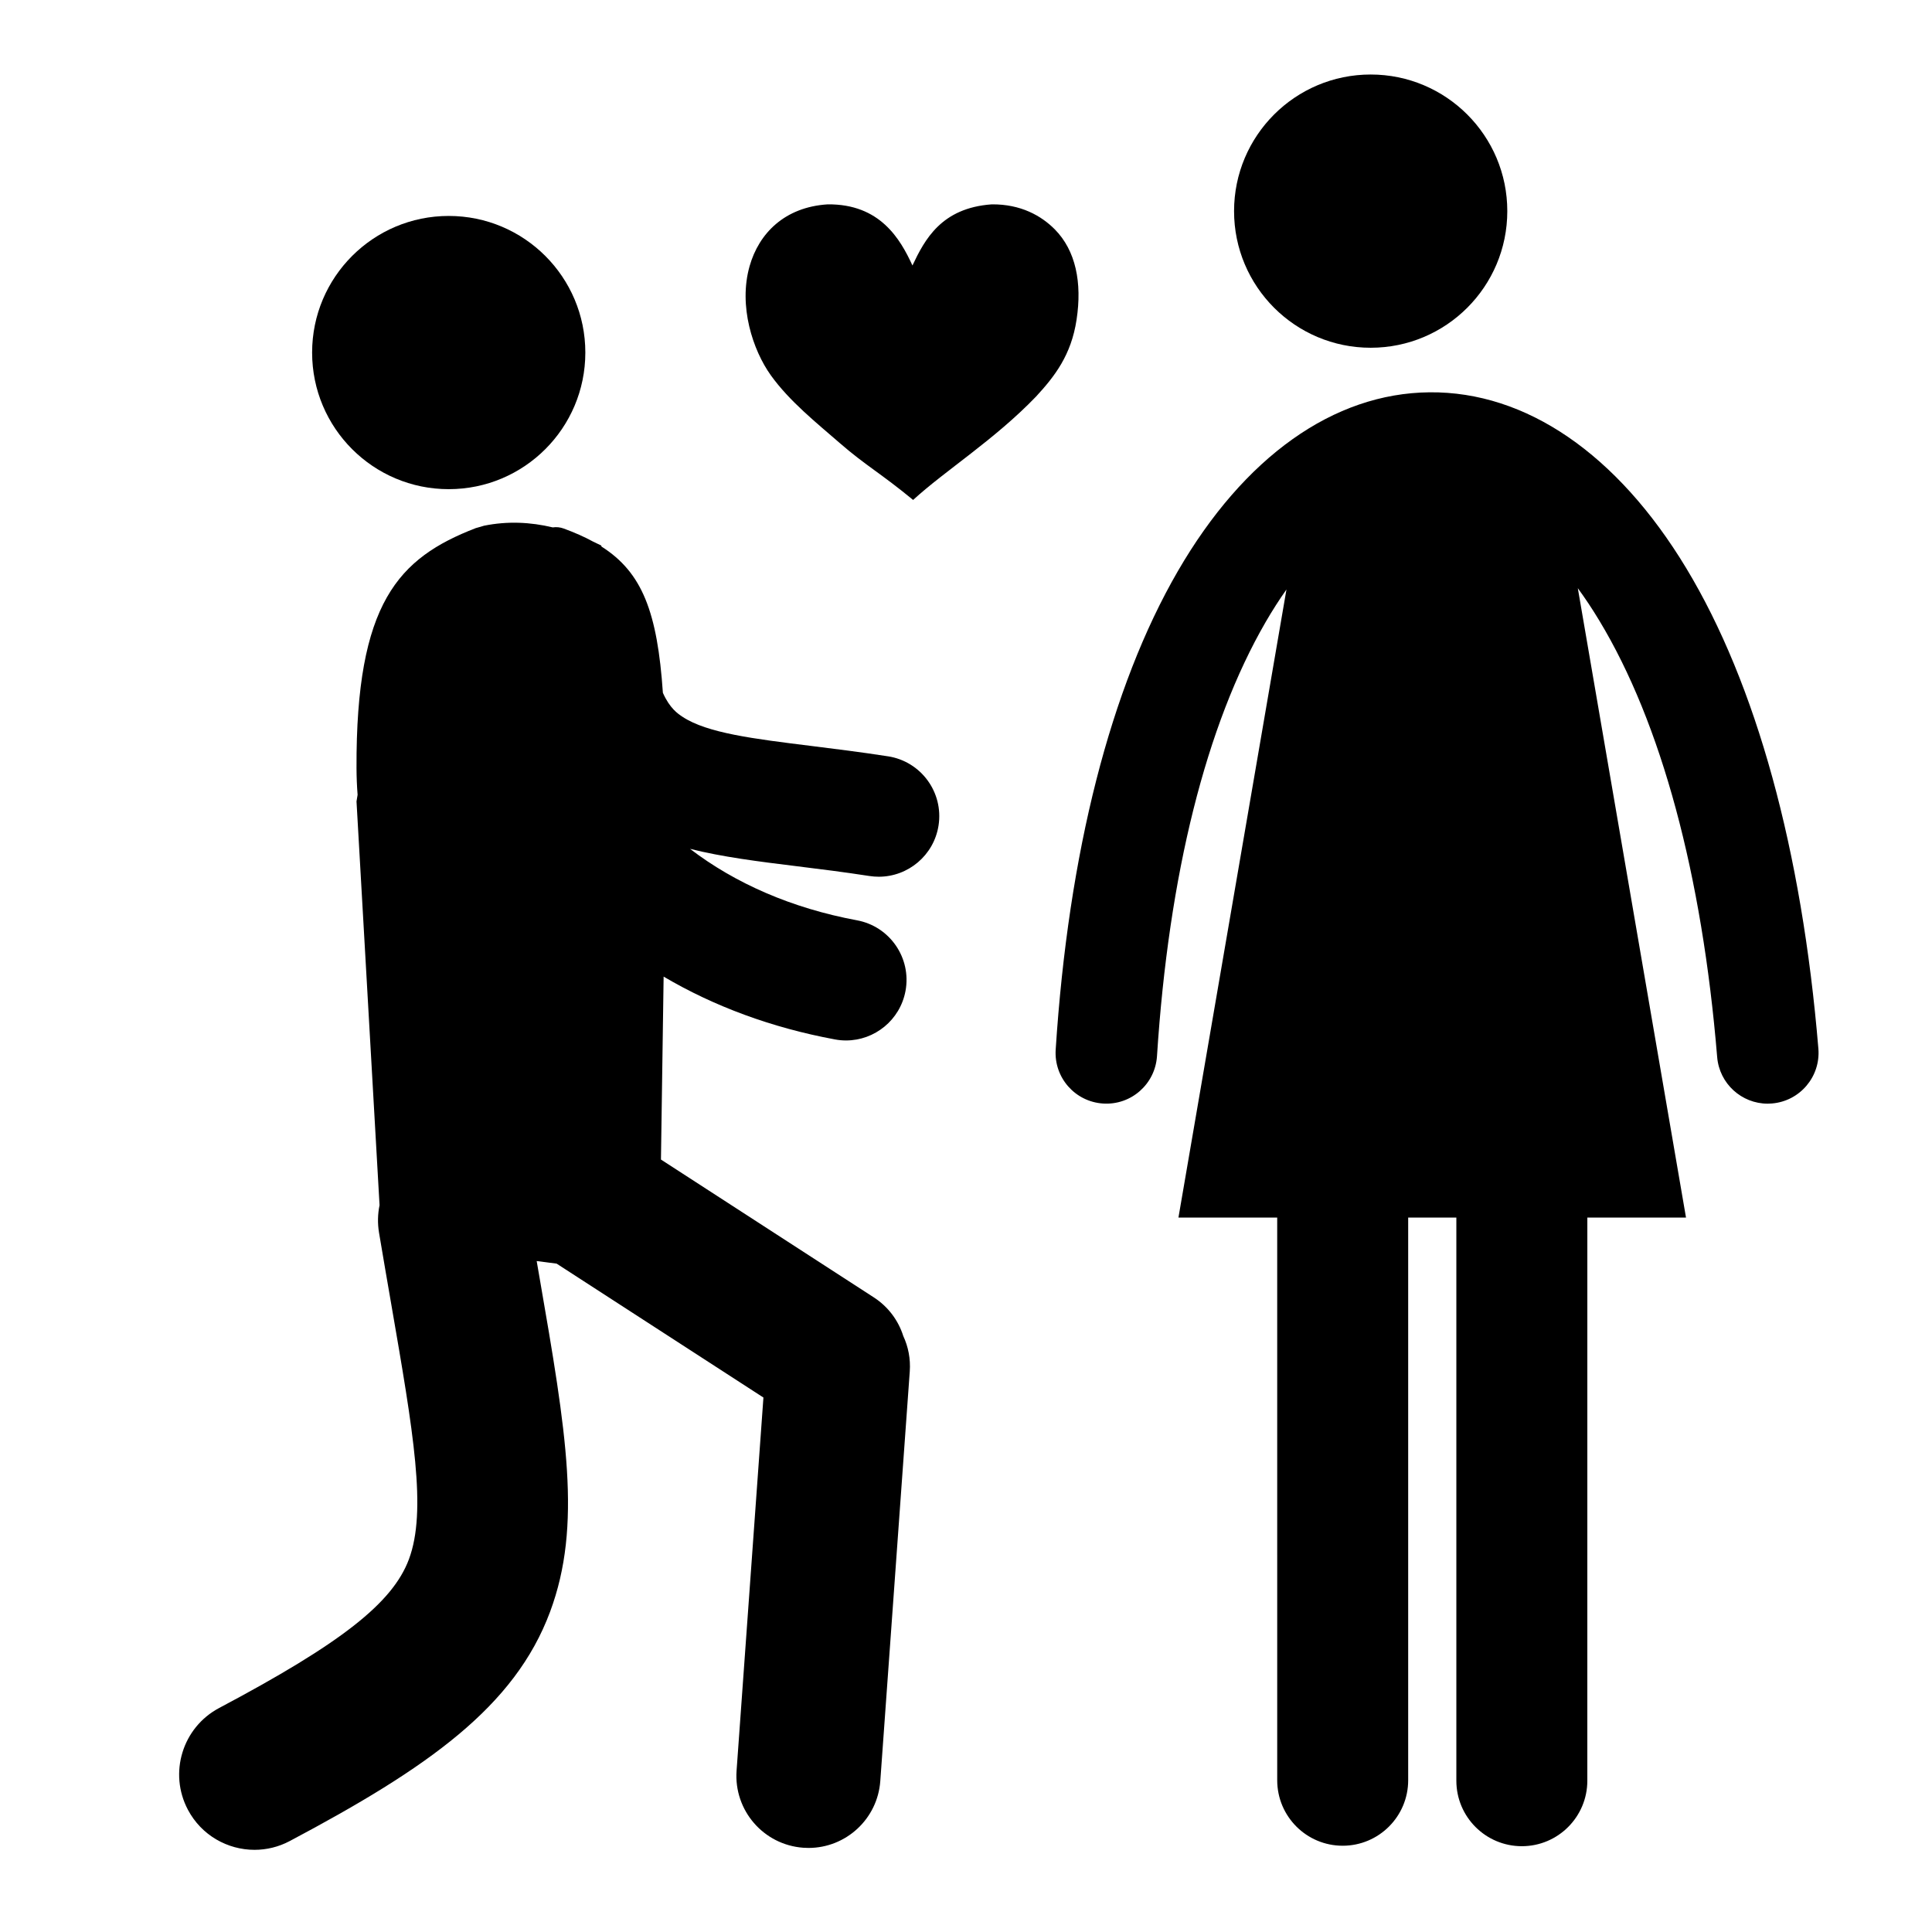
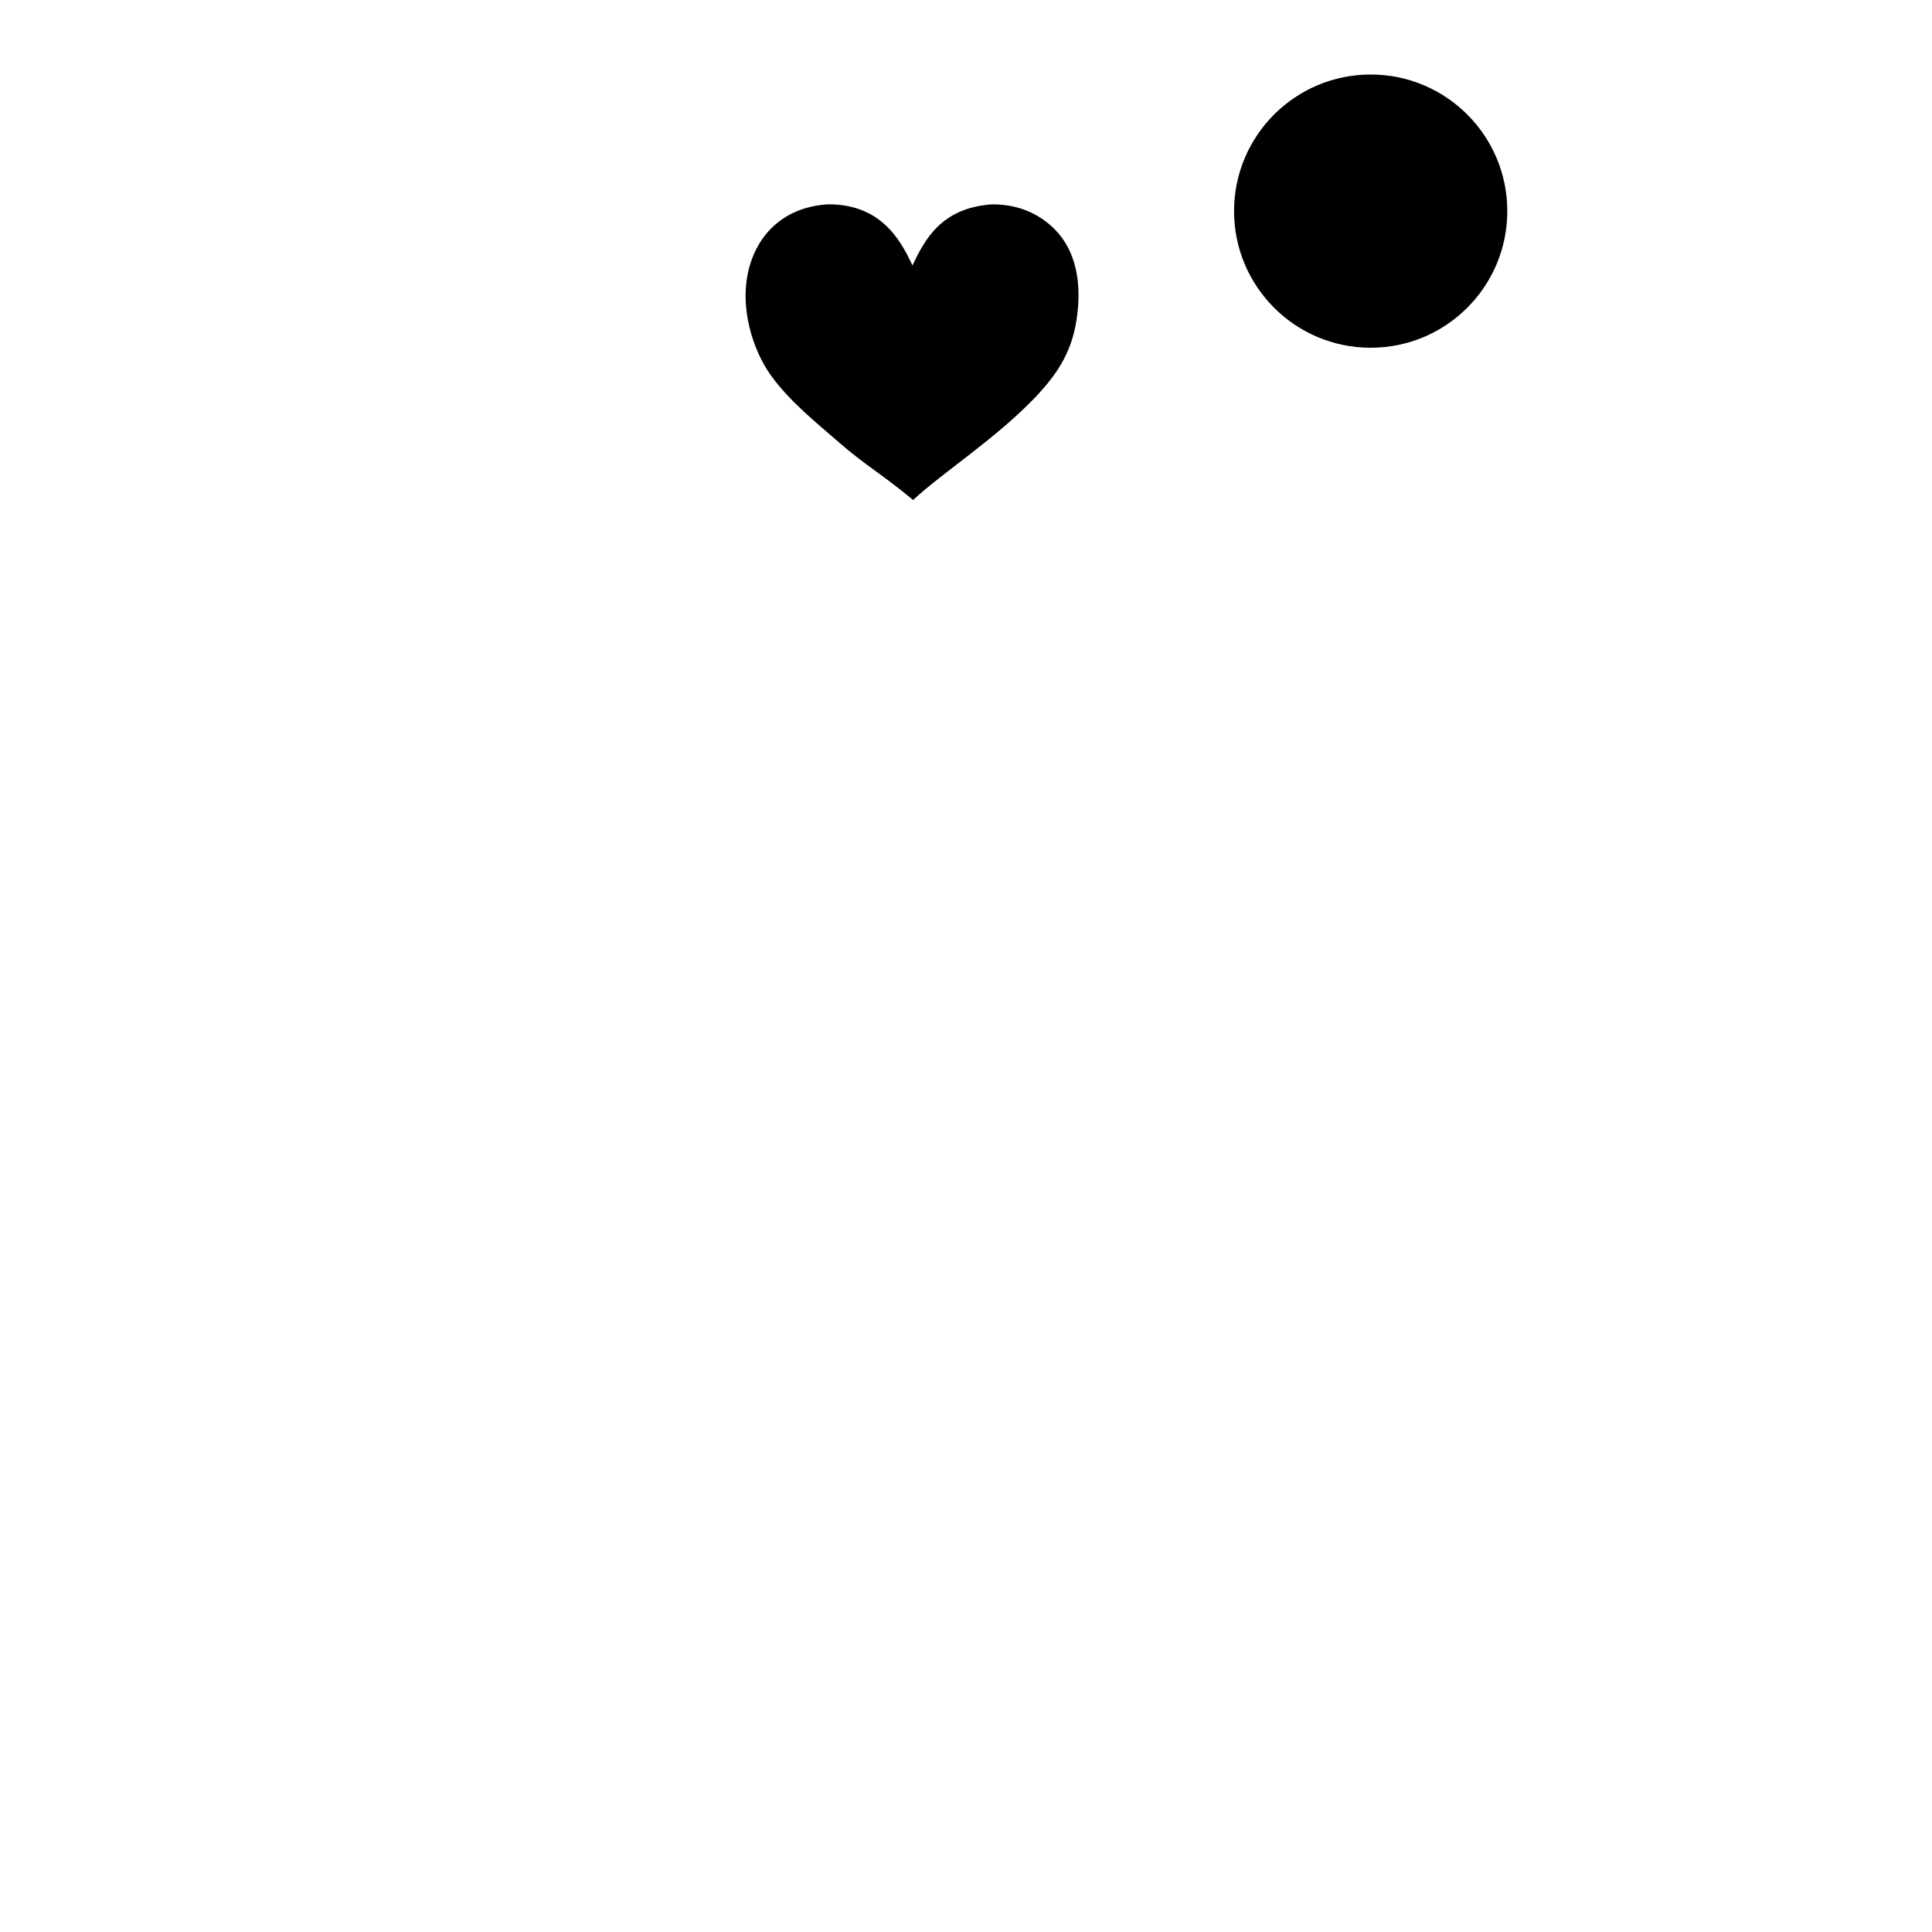
<svg xmlns="http://www.w3.org/2000/svg" fill="#000000" width="800px" height="800px" version="1.1" viewBox="144 144 512 512">
  <g>
-     <path d="m299.12 237.43c0 19.996-16.207 36.203-36.203 36.203s-36.203-16.207-36.203-36.203c0-19.992 16.207-36.203 36.203-36.203s36.203 16.211 36.203 36.203" />
-     <path d="m379.32 344.43c-7.238-1.125-14.105-1.969-20.168-2.727-15.48-1.914-27.711-3.426-34.234-7.715-1.254-0.828-3.406-2.238-5.246-6.383-1.457-21.297-5.43-31.883-16.258-38.754-0.023-0.102-0.059-0.191-0.09-0.289-0.699-0.348-1.402-0.684-2.106-1.008-2.312-1.27-4.914-2.414-7.812-3.481-0.984-0.359-1.961-0.453-2.926-0.309-5.953-1.426-11.984-1.691-18.188-0.449-0.82 0.273-1.953 0.543-2.223 0.645-20.484 7.926-31.762 19.754-31.59 63.621 0.012 2.422 0.109 4.766 0.289 7.047-0.09 0.586-0.188 1.168-0.289 1.754l6.106 107c-0.484 2.344-0.555 4.805-0.137 7.309 1.113 6.648 2.195 12.898 3.211 18.777 5.918 34.238 9.496 54.898 4.711 67.746-4.309 11.578-17.941 22.262-50.285 39.418-9.738 5.164-13.445 17.25-8.281 26.984 3.582 6.762 10.5 10.609 17.648 10.609 3.152 0 6.352-0.746 9.336-2.328 36.602-19.418 59.621-35.578 68.992-60.766 8.543-22.953 4.281-47.613-2.785-88.48-0.25-1.461-0.516-2.949-0.77-4.457l5.289 0.684 54.801 35.484-7.117 98.895c-0.754 10.516 7.152 19.652 17.672 20.414 0.469 0.035 0.934 0.051 1.391 0.051 9.922 0 18.297-7.668 19.023-17.723l7.812-108.55c0.238-3.344-0.398-6.551-1.719-9.387-1.289-4.082-3.949-7.738-7.812-10.242l-56.406-36.527 0.707-48.48c13.402 7.906 28.676 13.543 45.383 16.645 0.992 0.188 1.98 0.277 2.953 0.277 7.582 0 14.328-5.394 15.766-13.125 1.617-8.711-4.137-17.098-12.852-18.715-17.301-3.211-32.289-9.789-44.254-18.941 8.59 2.16 18.082 3.352 28.344 4.613 6.117 0.754 12.445 1.543 19.195 2.586 0.836 0.125 1.664 0.191 2.481 0.191 7.777 0 14.617-5.668 15.844-13.598 1.355-8.762-4.644-16.961-13.406-18.316z" />
    <path d="m543.45 199.95c0 19.996-16.211 36.207-36.203 36.207-19.996 0-36.207-16.211-36.207-36.207 0-19.992 16.211-36.203 36.207-36.203 19.992 0 36.203 16.211 36.203 36.203" />
-     <path d="m625.89 421.92c-4.363-52.594-16.473-96.637-35.02-127.35-18.293-30.289-42.449-46.836-68.016-46.605-25.438 0.23-49.137 17.07-66.715 47.402-17.816 30.738-29.004 74.582-32.371 126.8-0.48 7.418 5.144 13.805 12.559 14.281 7.43 0.488 13.805-5.144 14.289-12.559 3.09-48.094 13.055-87.871 28.793-115.04 1.785-3.074 3.621-5.945 5.516-8.625l-28.625 166.45h26.172l0.004 149.11c0 9.582 7.766 17.355 17.352 17.355 9.582 0 17.355-7.773 17.355-17.355v-149.12h12.766v149.24c0 9.586 7.769 17.359 17.355 17.359 9.578 0 17.355-7.773 17.355-17.359l0.004-149.24h26.145l-28.672-166.79c1.945 2.664 3.856 5.531 5.699 8.59 16.418 27.188 27.223 67.188 31.234 115.68 0.586 7.023 6.465 12.34 13.391 12.34 0.371 0 0.75-0.016 1.129-0.051 7.41-0.621 12.91-7.117 12.301-14.516z" />
    <path d="m423.52 204.77c-3.543-3.57-8.984-6.691-16.703-6.613-13.359 0.953-17.758 9.344-21.008 16.199-3.215-6.992-8.574-16.344-22.484-16.199-11.391 0.73-18.199 7.68-20.672 16.367-3.008 10.602 0.863 22.289 5.629 28.938 4.918 6.863 12.066 12.566 18.355 18.031 6.664 5.793 10.879 8.012 19.348 15 8.398-7.723 21.594-15.973 32.578-27.402 4.977-5.394 9.32-11.008 10.734-20.34 1.512-9.879-0.219-18.363-5.777-23.98z" />
  </g>
</svg>